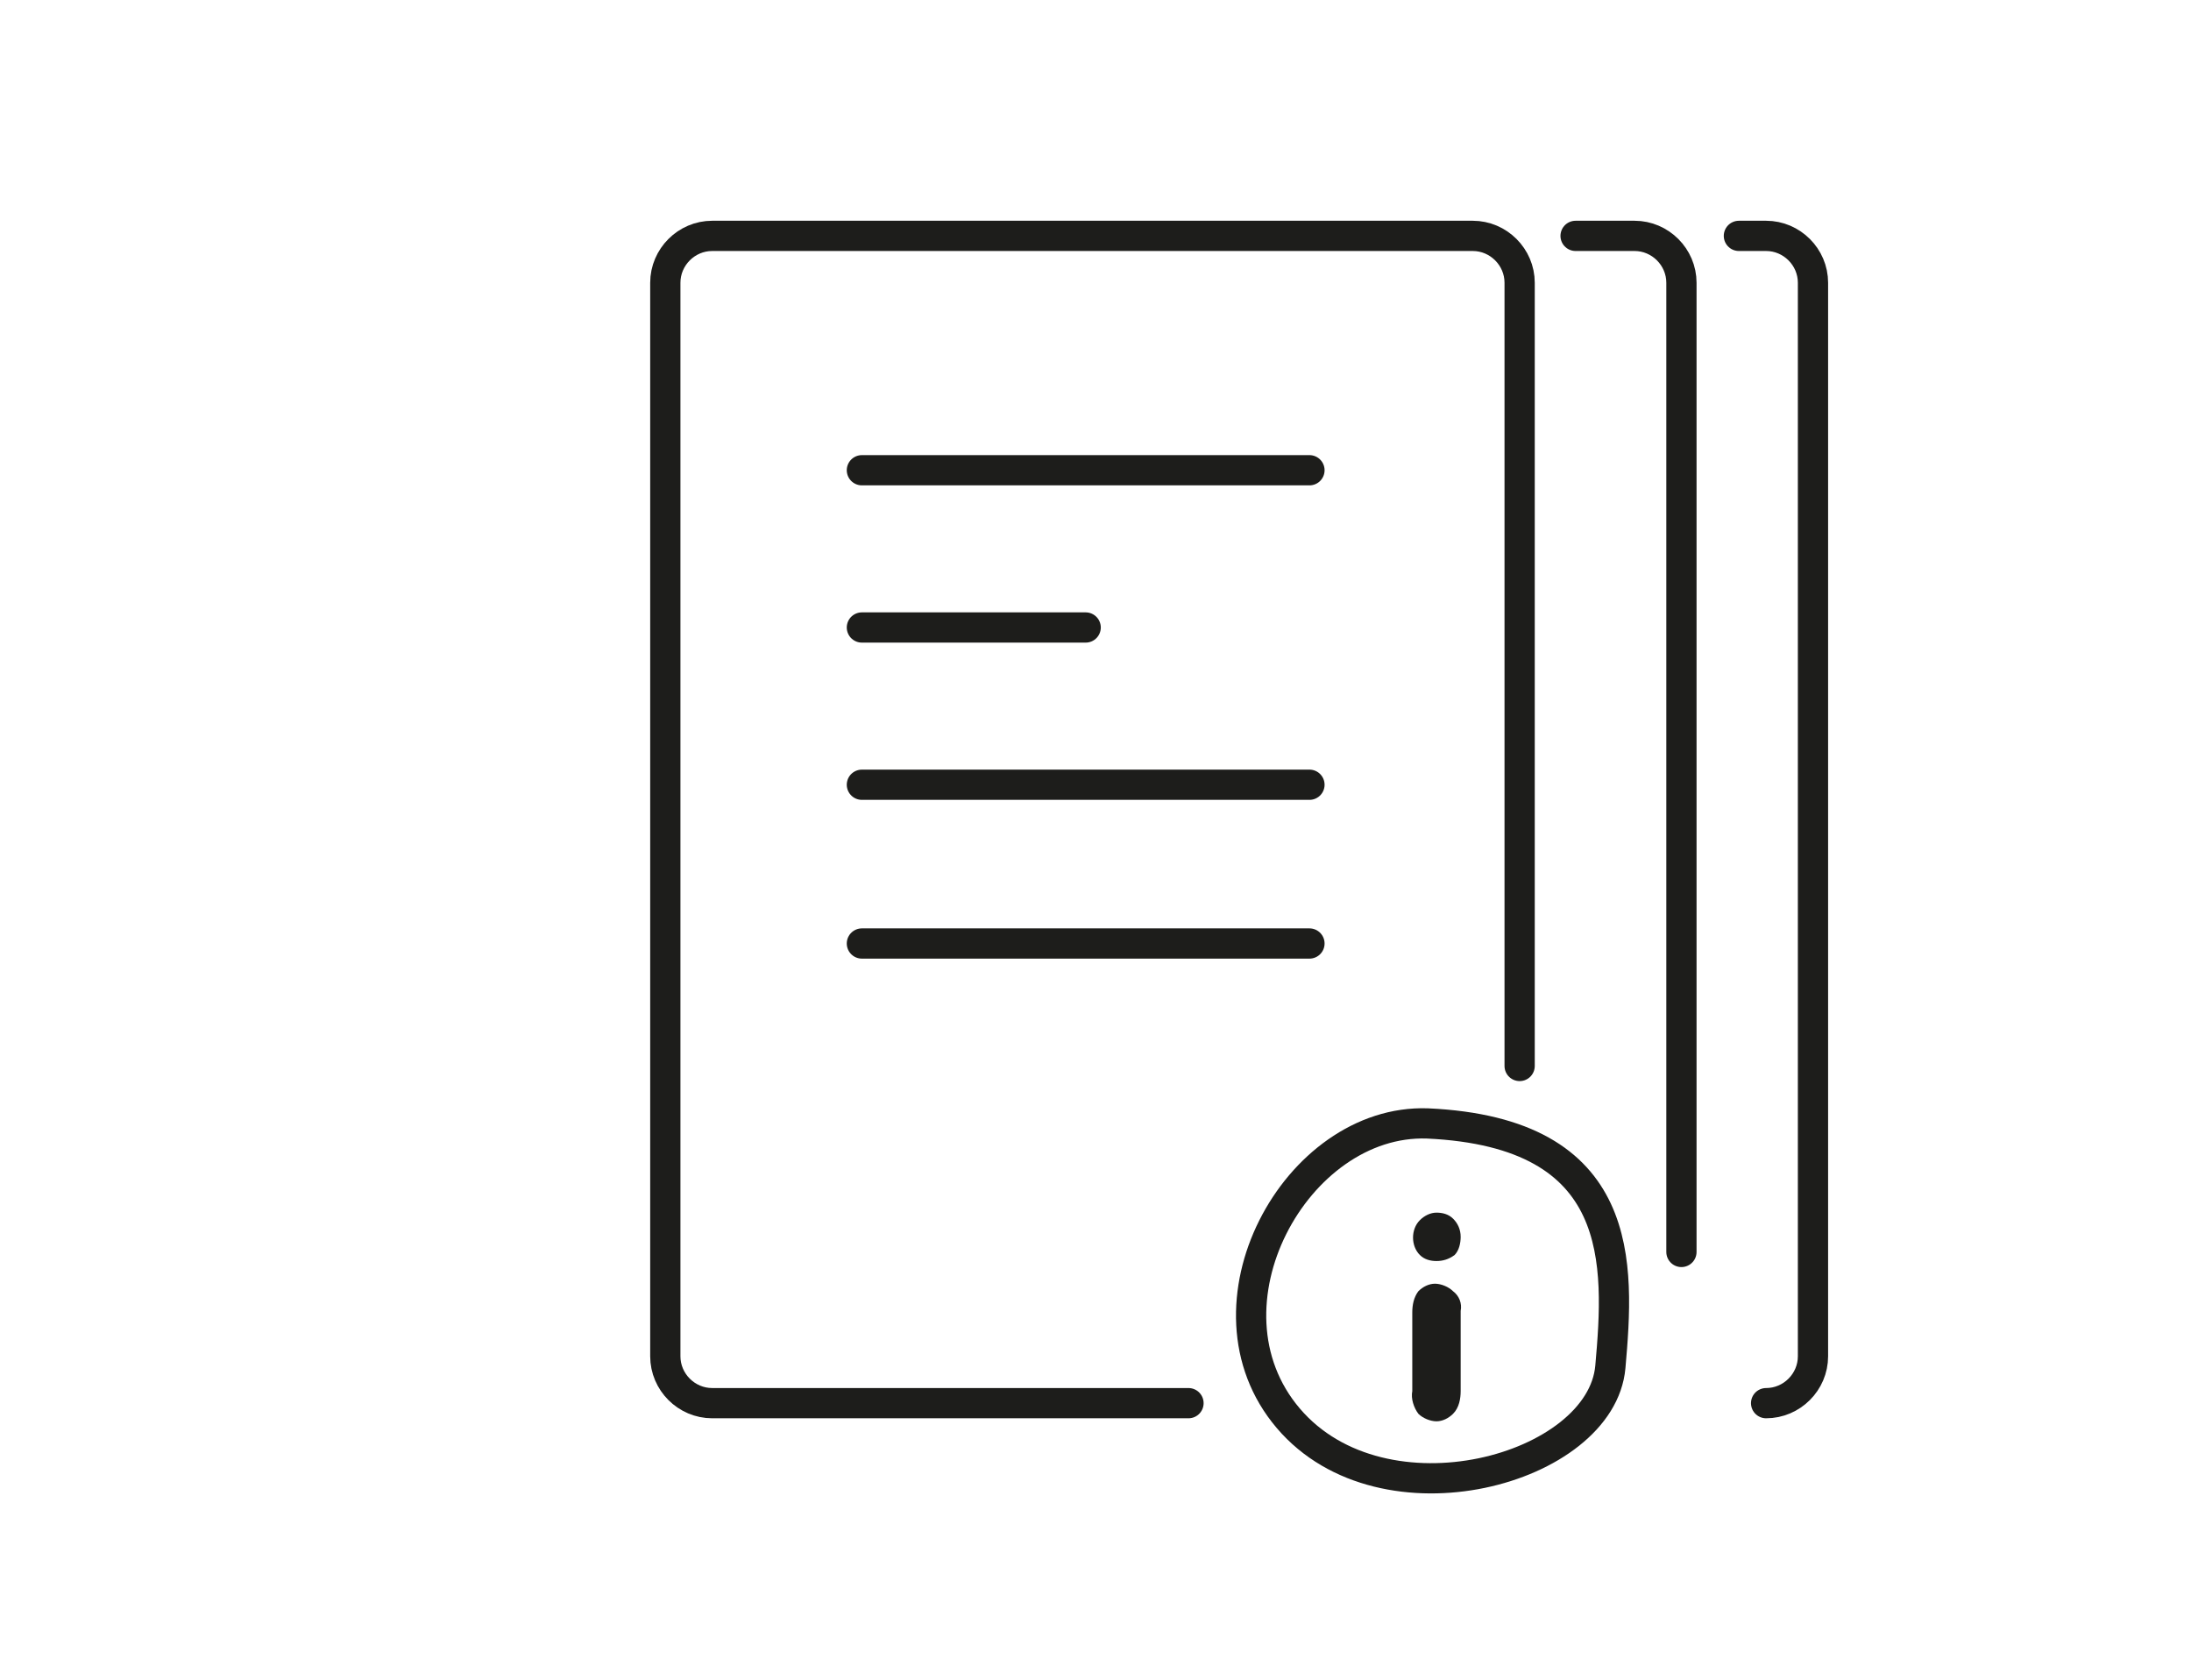
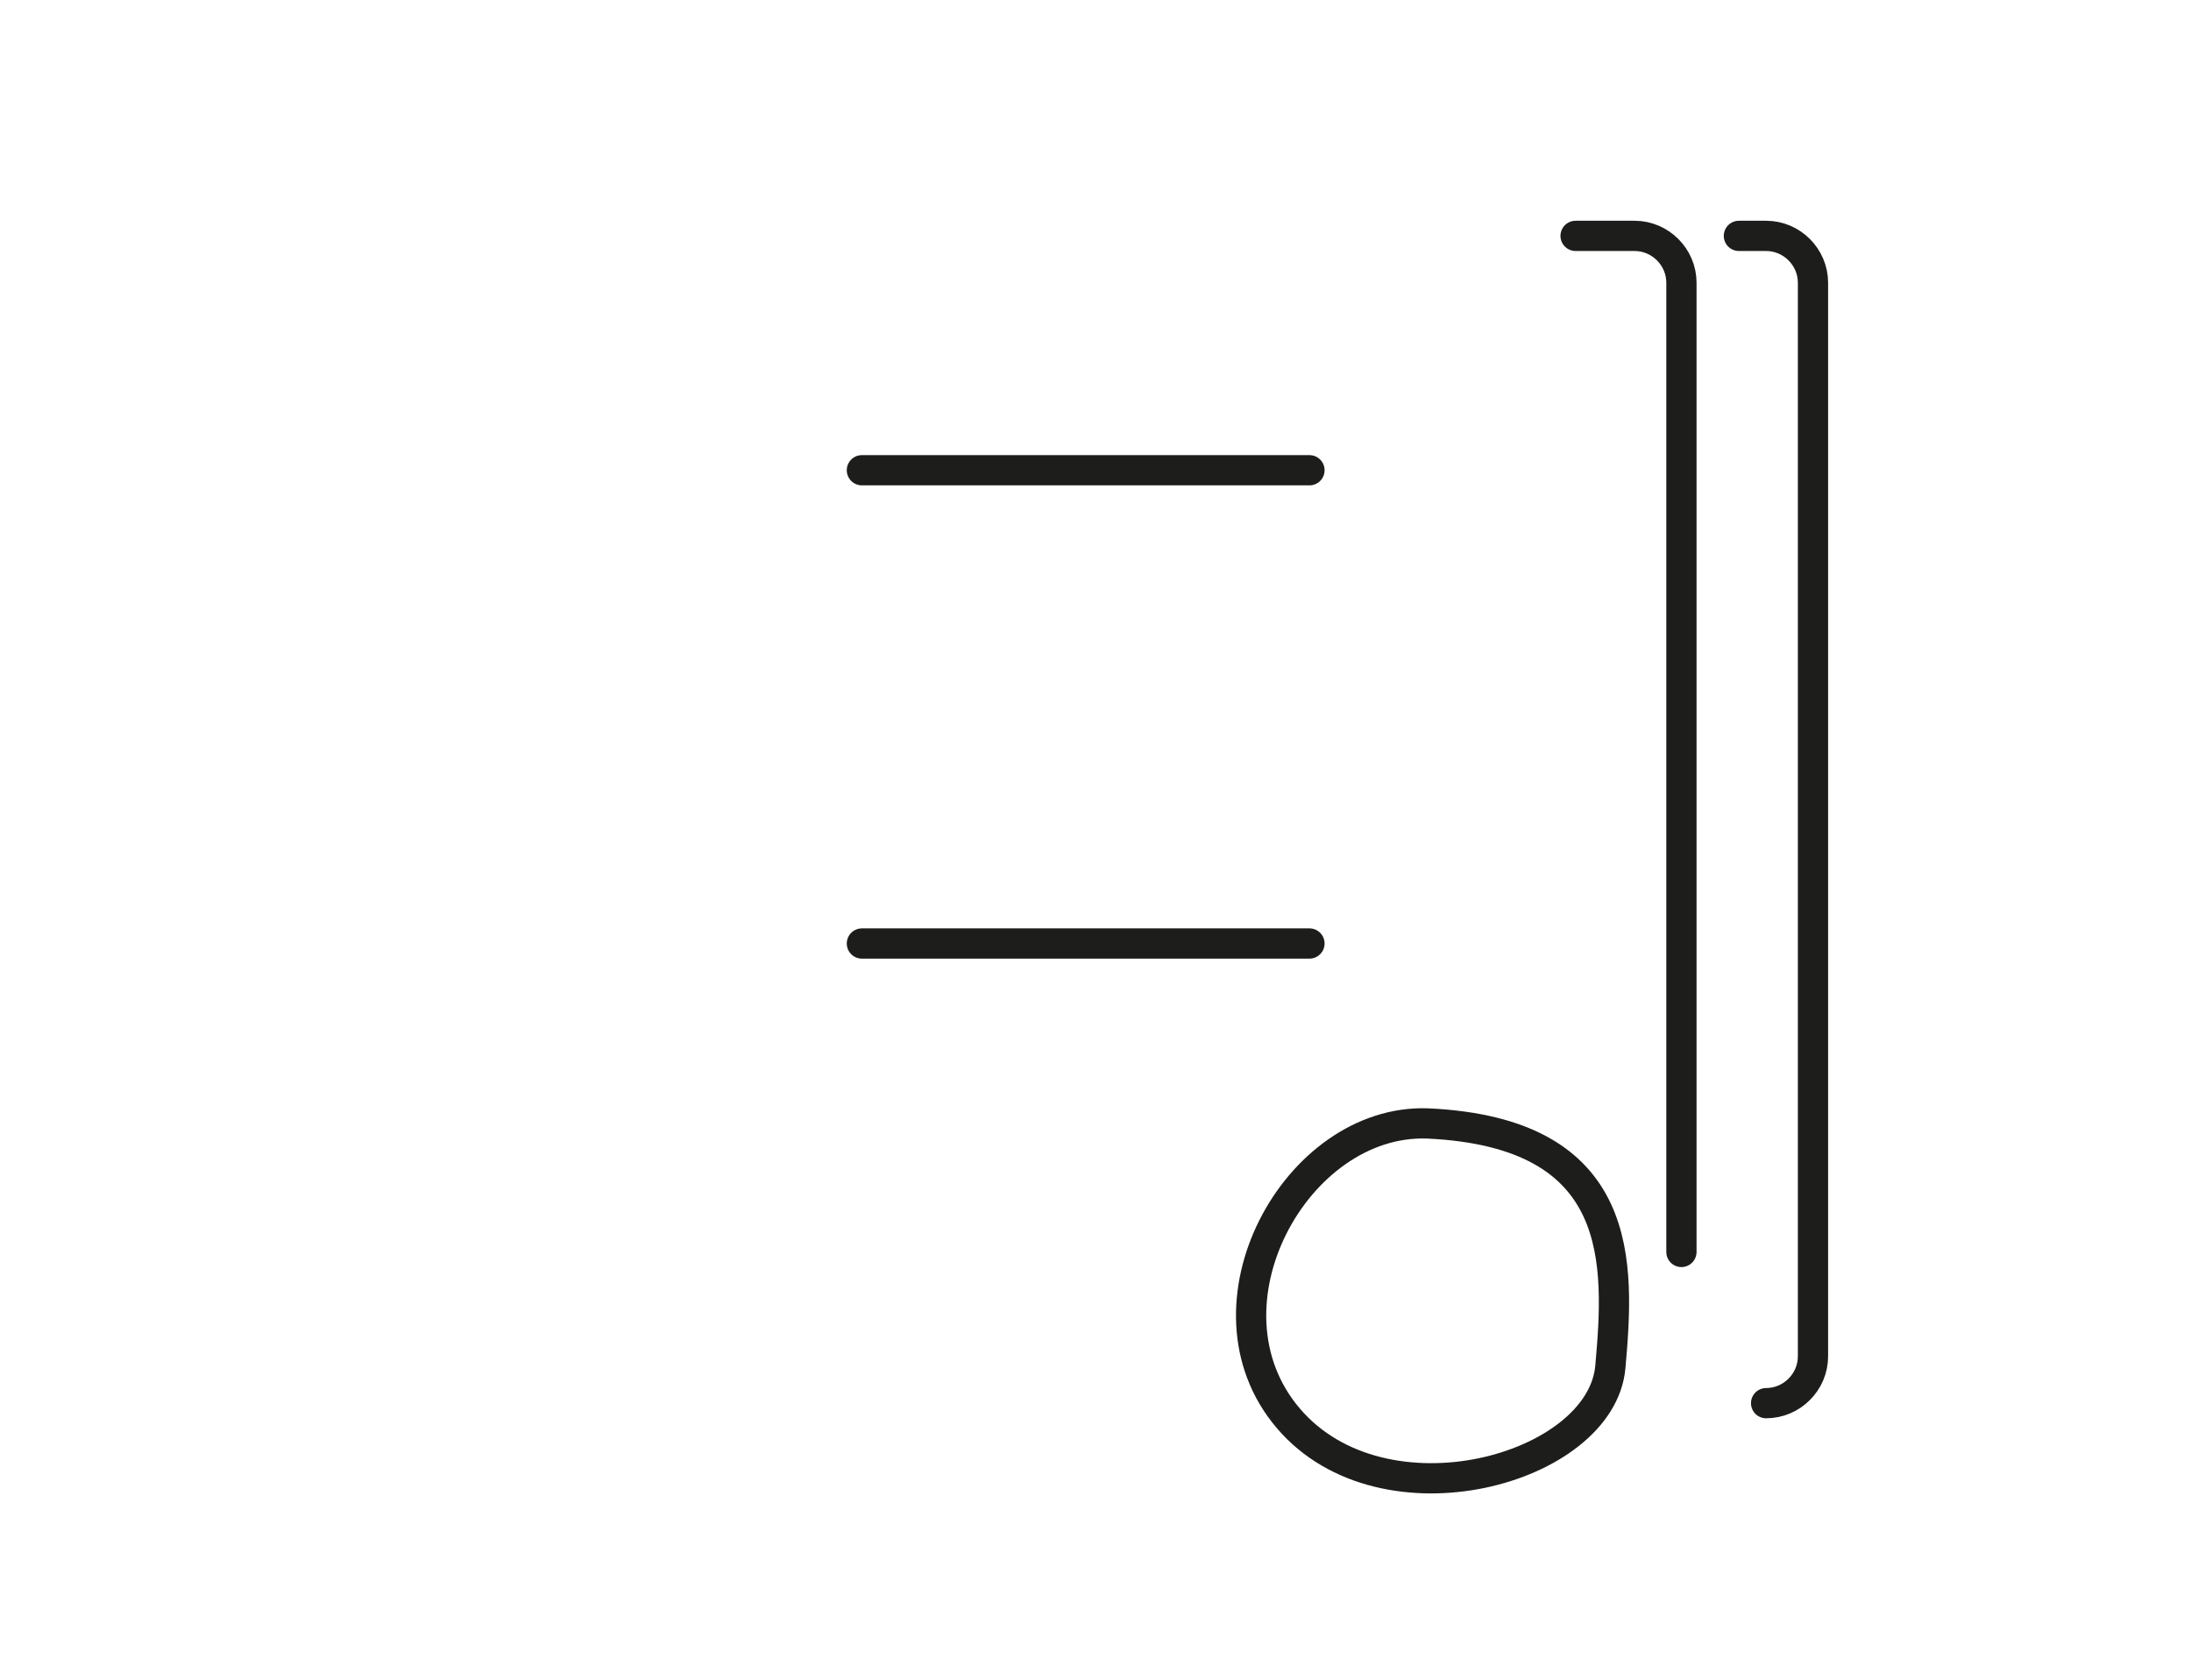
<svg xmlns="http://www.w3.org/2000/svg" version="1.1" id="Layer_1" x="0px" y="0px" viewBox="0 0 144.9 111.1" style="enable-background:new 0 0 144.9 111.1;" xml:space="preserve">
  <style type="text/css">
	.st0{fill:none;stroke:#1D1D1B;stroke-width:2;stroke-linecap:round;stroke-miterlimit:10;}
	.st1{fill:#1D1D1B;}
</style>
-   <path class="st0" d="M78.6,92.8H47.1c-1.7,0-3.1-1.4-3.1-3.1v-71c0-1.7,1.4-3.1,3.1-3.1h50.3c1.7,0,3.1,1.4,3.1,3.1v51.8" />
  <path class="st0" d="M94.4,74.3c-8.7-0.3-15.5,12.1-9.2,19.5s20.7,3.4,21.3-3.4S107.6,74.9,94.4,74.3z" />
  <line class="st0" x1="57" y1="31.1" x2="86.6" y2="31.1" />
-   <line class="st0" x1="57" y1="41.5" x2="71.8" y2="41.5" />
-   <line class="st0" x1="57" y1="51.9" x2="86.6" y2="51.9" />
  <line class="st0" x1="57" y1="62.4" x2="86.6" y2="62.4" />
-   <path class="st1" d="M95,83.4c-0.4,0-0.8-0.1-1.1-0.4c-0.6-0.6-0.6-1.7,0-2.3c0.3-0.3,0.7-0.5,1.1-0.5s0.8,0.1,1.1,0.4  c0.3,0.3,0.5,0.7,0.5,1.2c0,0.4-0.1,0.9-0.4,1.2C95.8,83.3,95.4,83.4,95,83.4z M96.6,86.7V92c0,0.5-0.1,1.1-0.5,1.5  C95.8,93.8,95.4,94,95,94s-0.9-0.2-1.2-0.5c-0.3-0.4-0.5-1-0.4-1.5v-5.2c0-0.5,0.1-1,0.4-1.4c0.3-0.3,0.7-0.5,1.1-0.5  s0.9,0.2,1.2,0.5C96.5,85.7,96.7,86.2,96.6,86.7L96.6,86.7z" />
  <path class="st0" d="M104.2,15.6h3.9c1.7,0,3.1,1.4,3.1,3.1v64.1" />
  <path class="st0" d="M115,15.6h1.8c1.7,0,3.1,1.4,3.1,3.1v71c0,1.7-1.4,3.1-3.1,3.1" />
</svg>